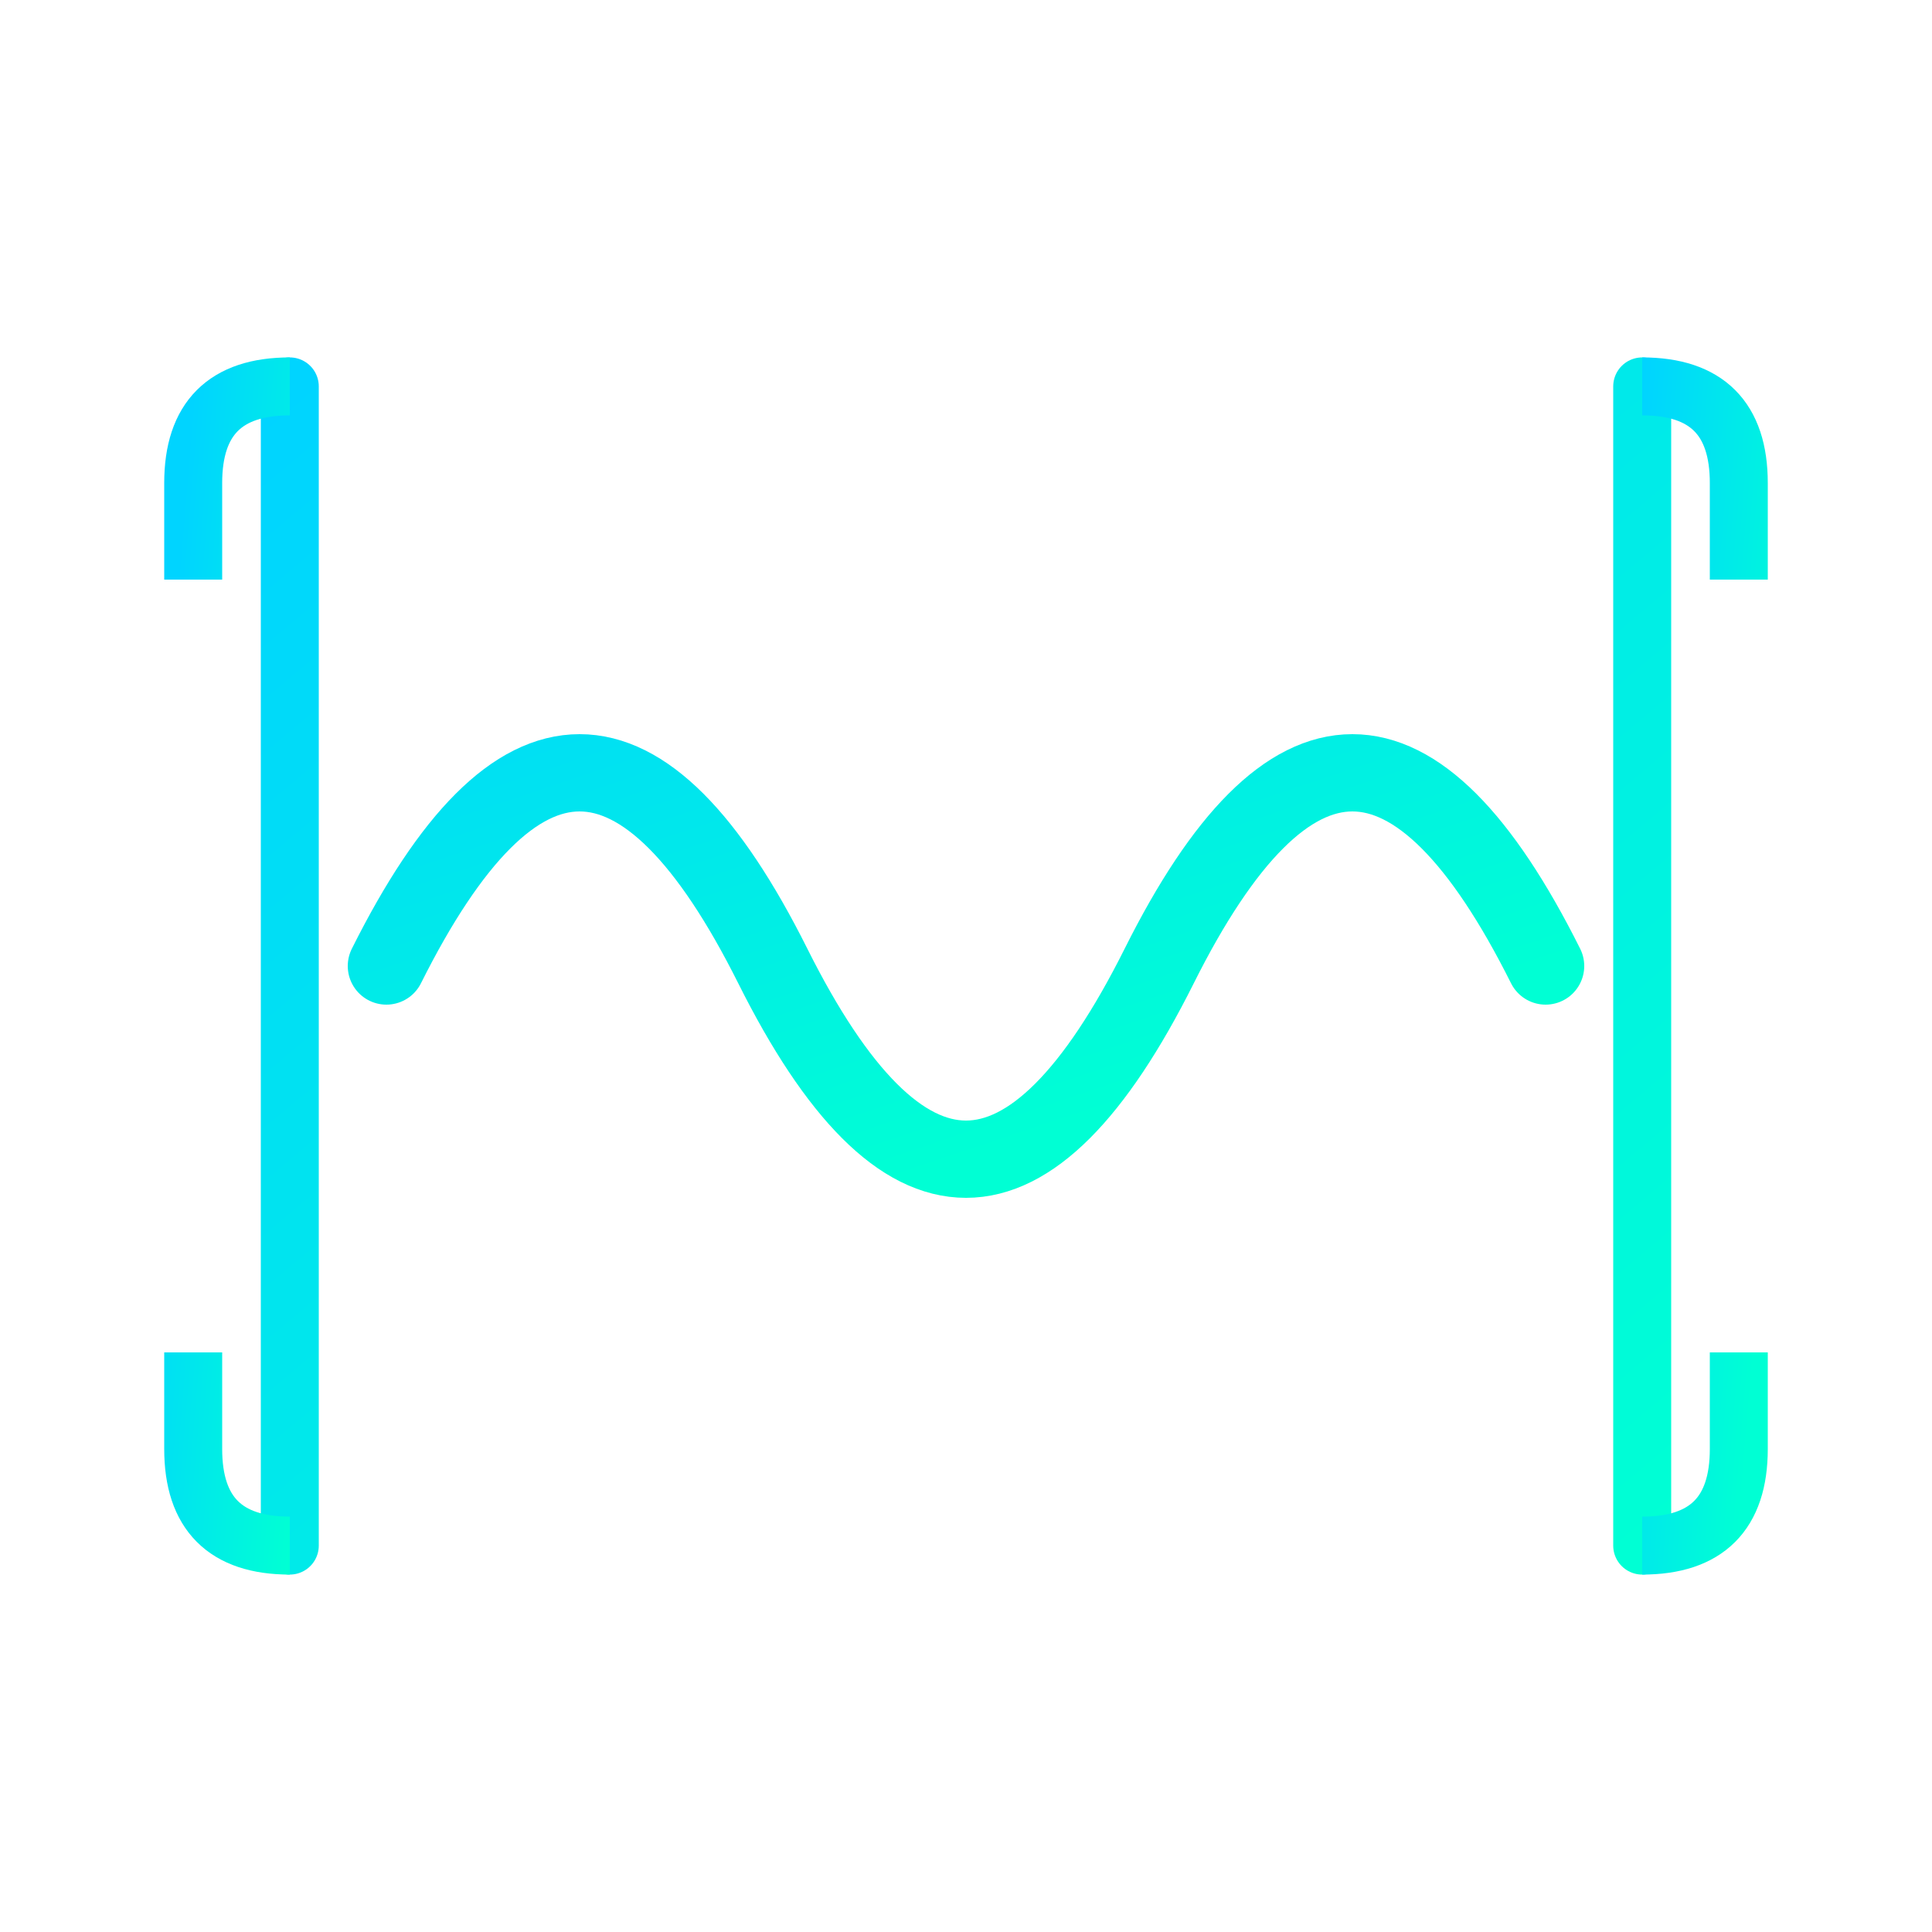
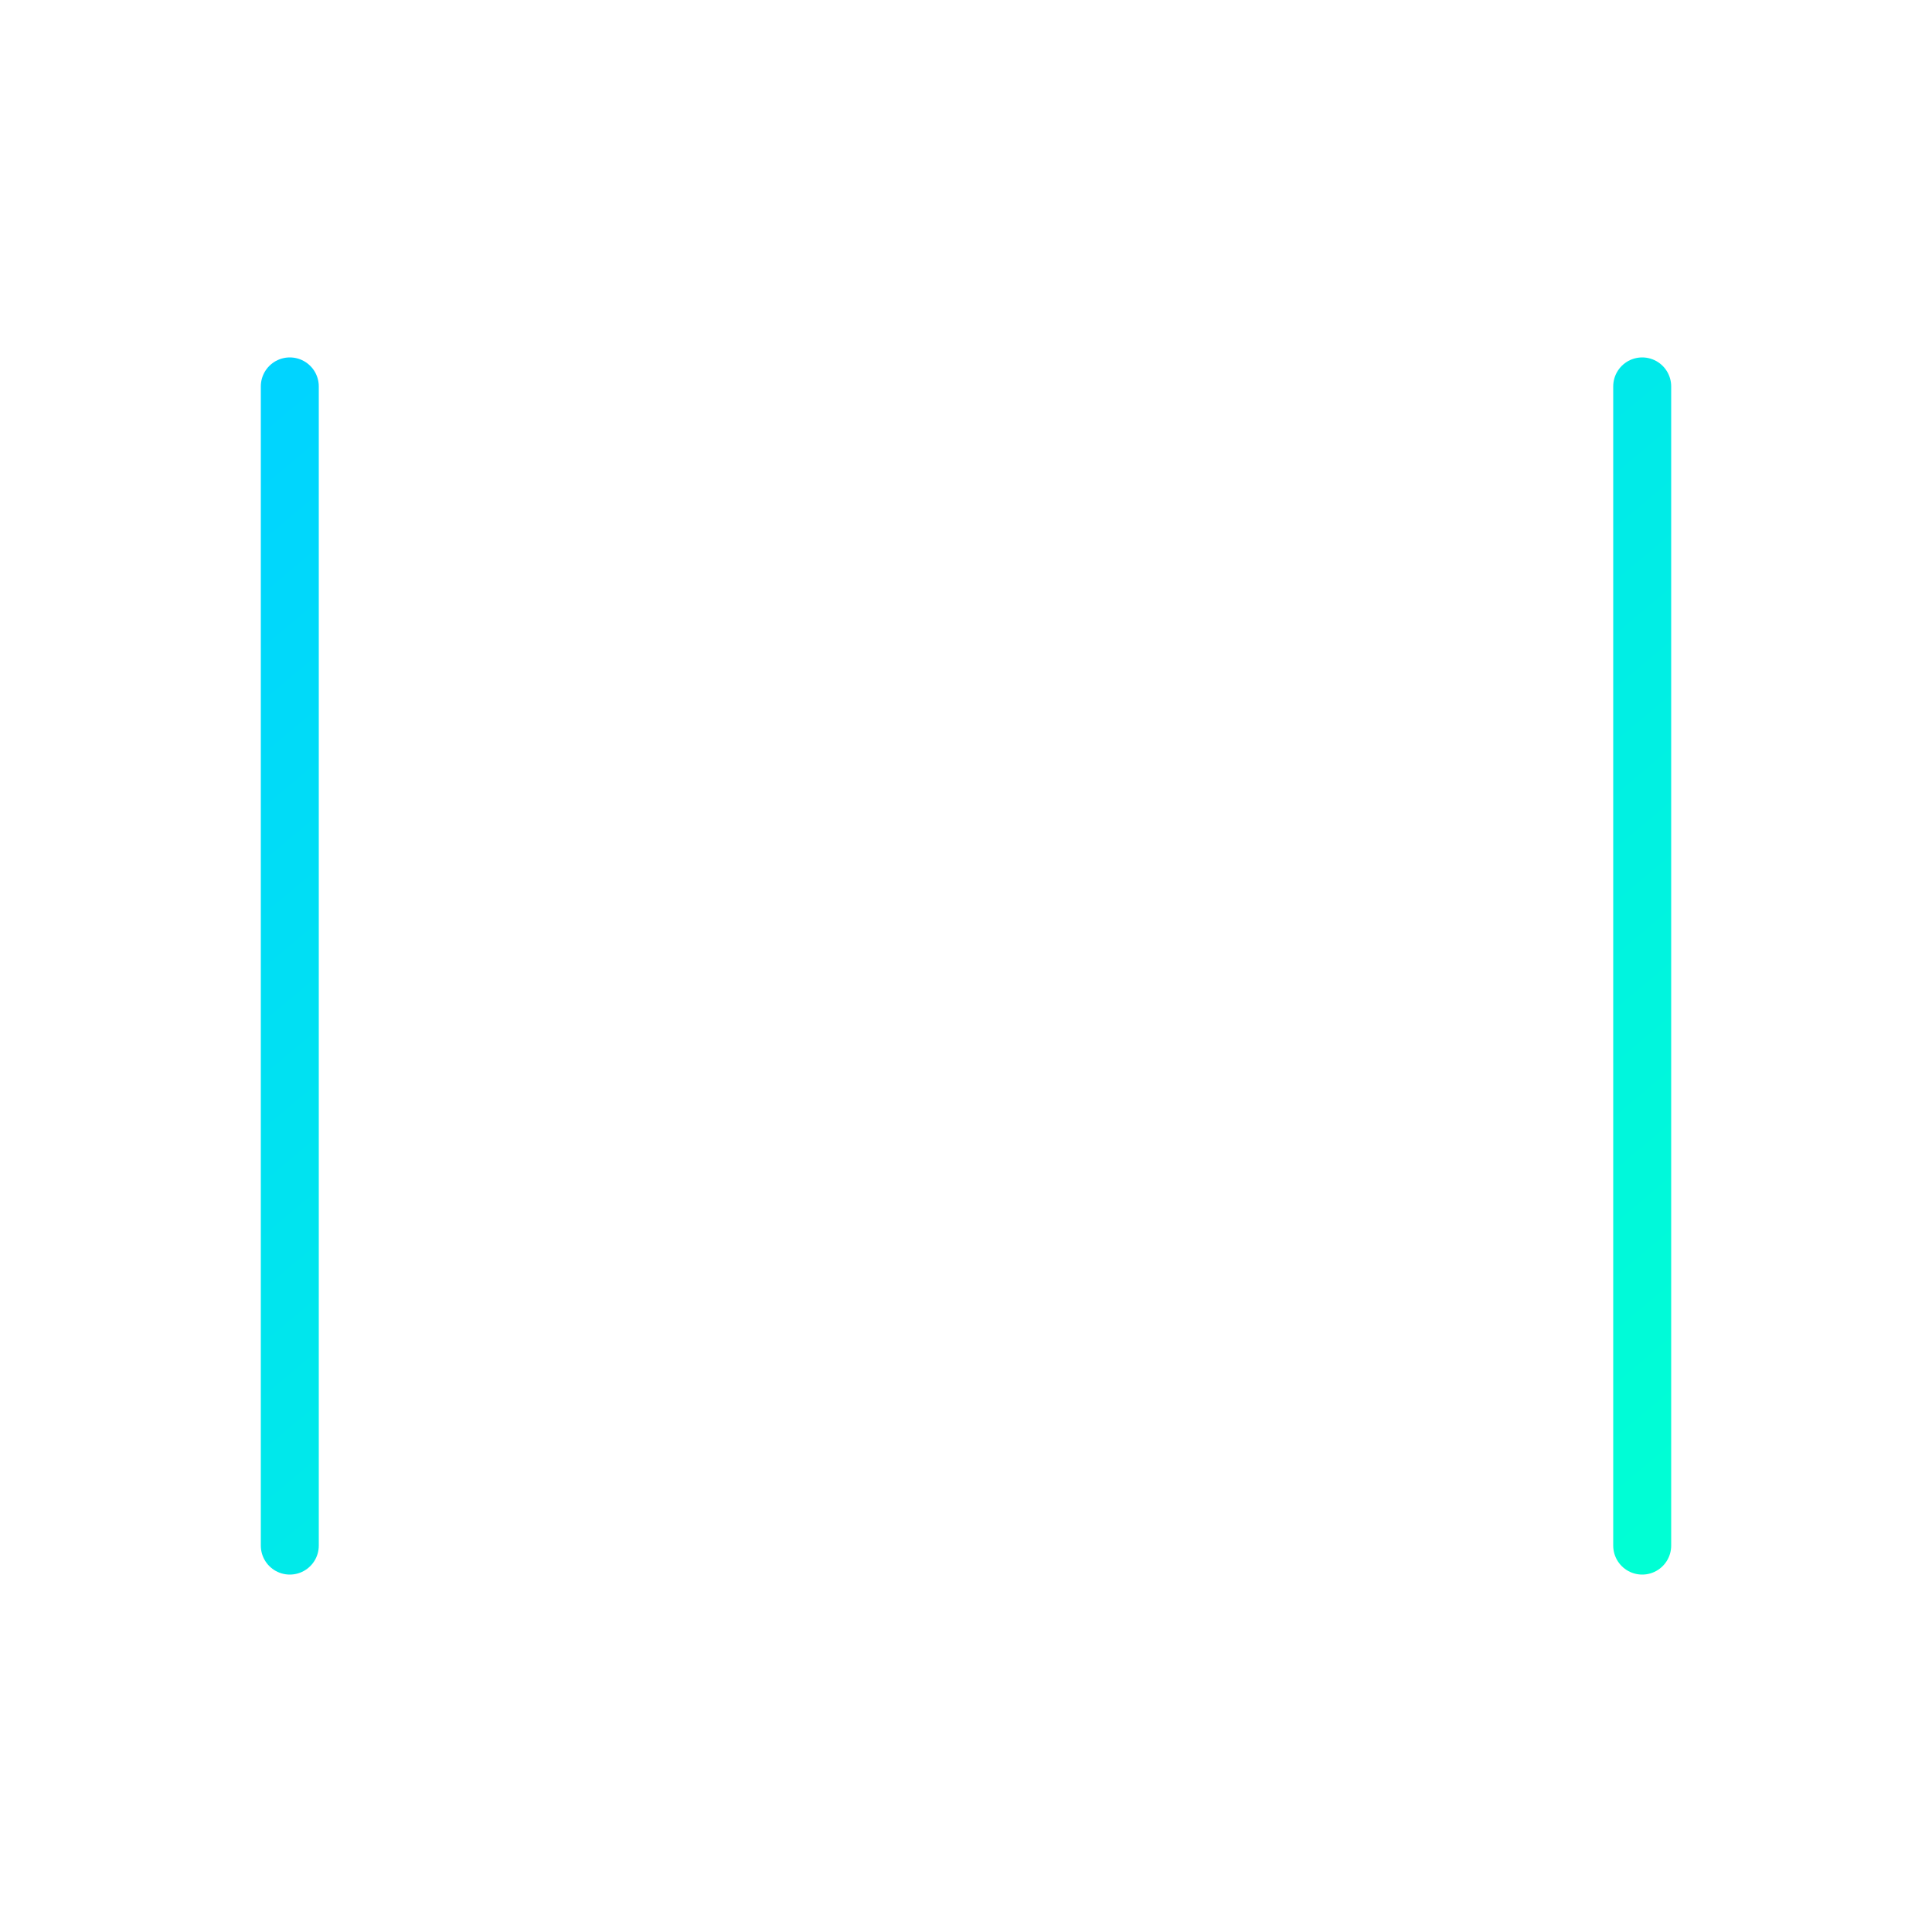
<svg xmlns="http://www.w3.org/2000/svg" viewBox="0 0 100 100">
  <defs>
    <linearGradient id="fluxGradient" x1="0%" y1="0%" x2="100%" y2="100%">
      <stop offset="0%" style="stop-color:#00d4ff;stop-opacity:1" />
      <stop offset="100%" style="stop-color:#00ffd4;stop-opacity:1" />
    </linearGradient>
  </defs>
-   <path d="M20 50 Q30 30, 40 50 T60 50 T80 50" stroke="url(#fluxGradient)" stroke-width="4" fill="none" stroke-linecap="round" />
  <path d="M15 20 L15 80 M85 20 L85 80" stroke="url(#fluxGradient)" stroke-width="3" stroke-linecap="round" />
-   <path d="M15 20 Q10 20, 10 25 L10 30 M15 80 Q10 80, 10 75 L10 70" stroke="url(#fluxGradient)" stroke-width="3" fill="none" />
-   <path d="M85 20 Q90 20, 90 25 L90 30 M85 80 Q90 80, 90 75 L90 70" stroke="url(#fluxGradient)" stroke-width="3" fill="none" />
</svg>